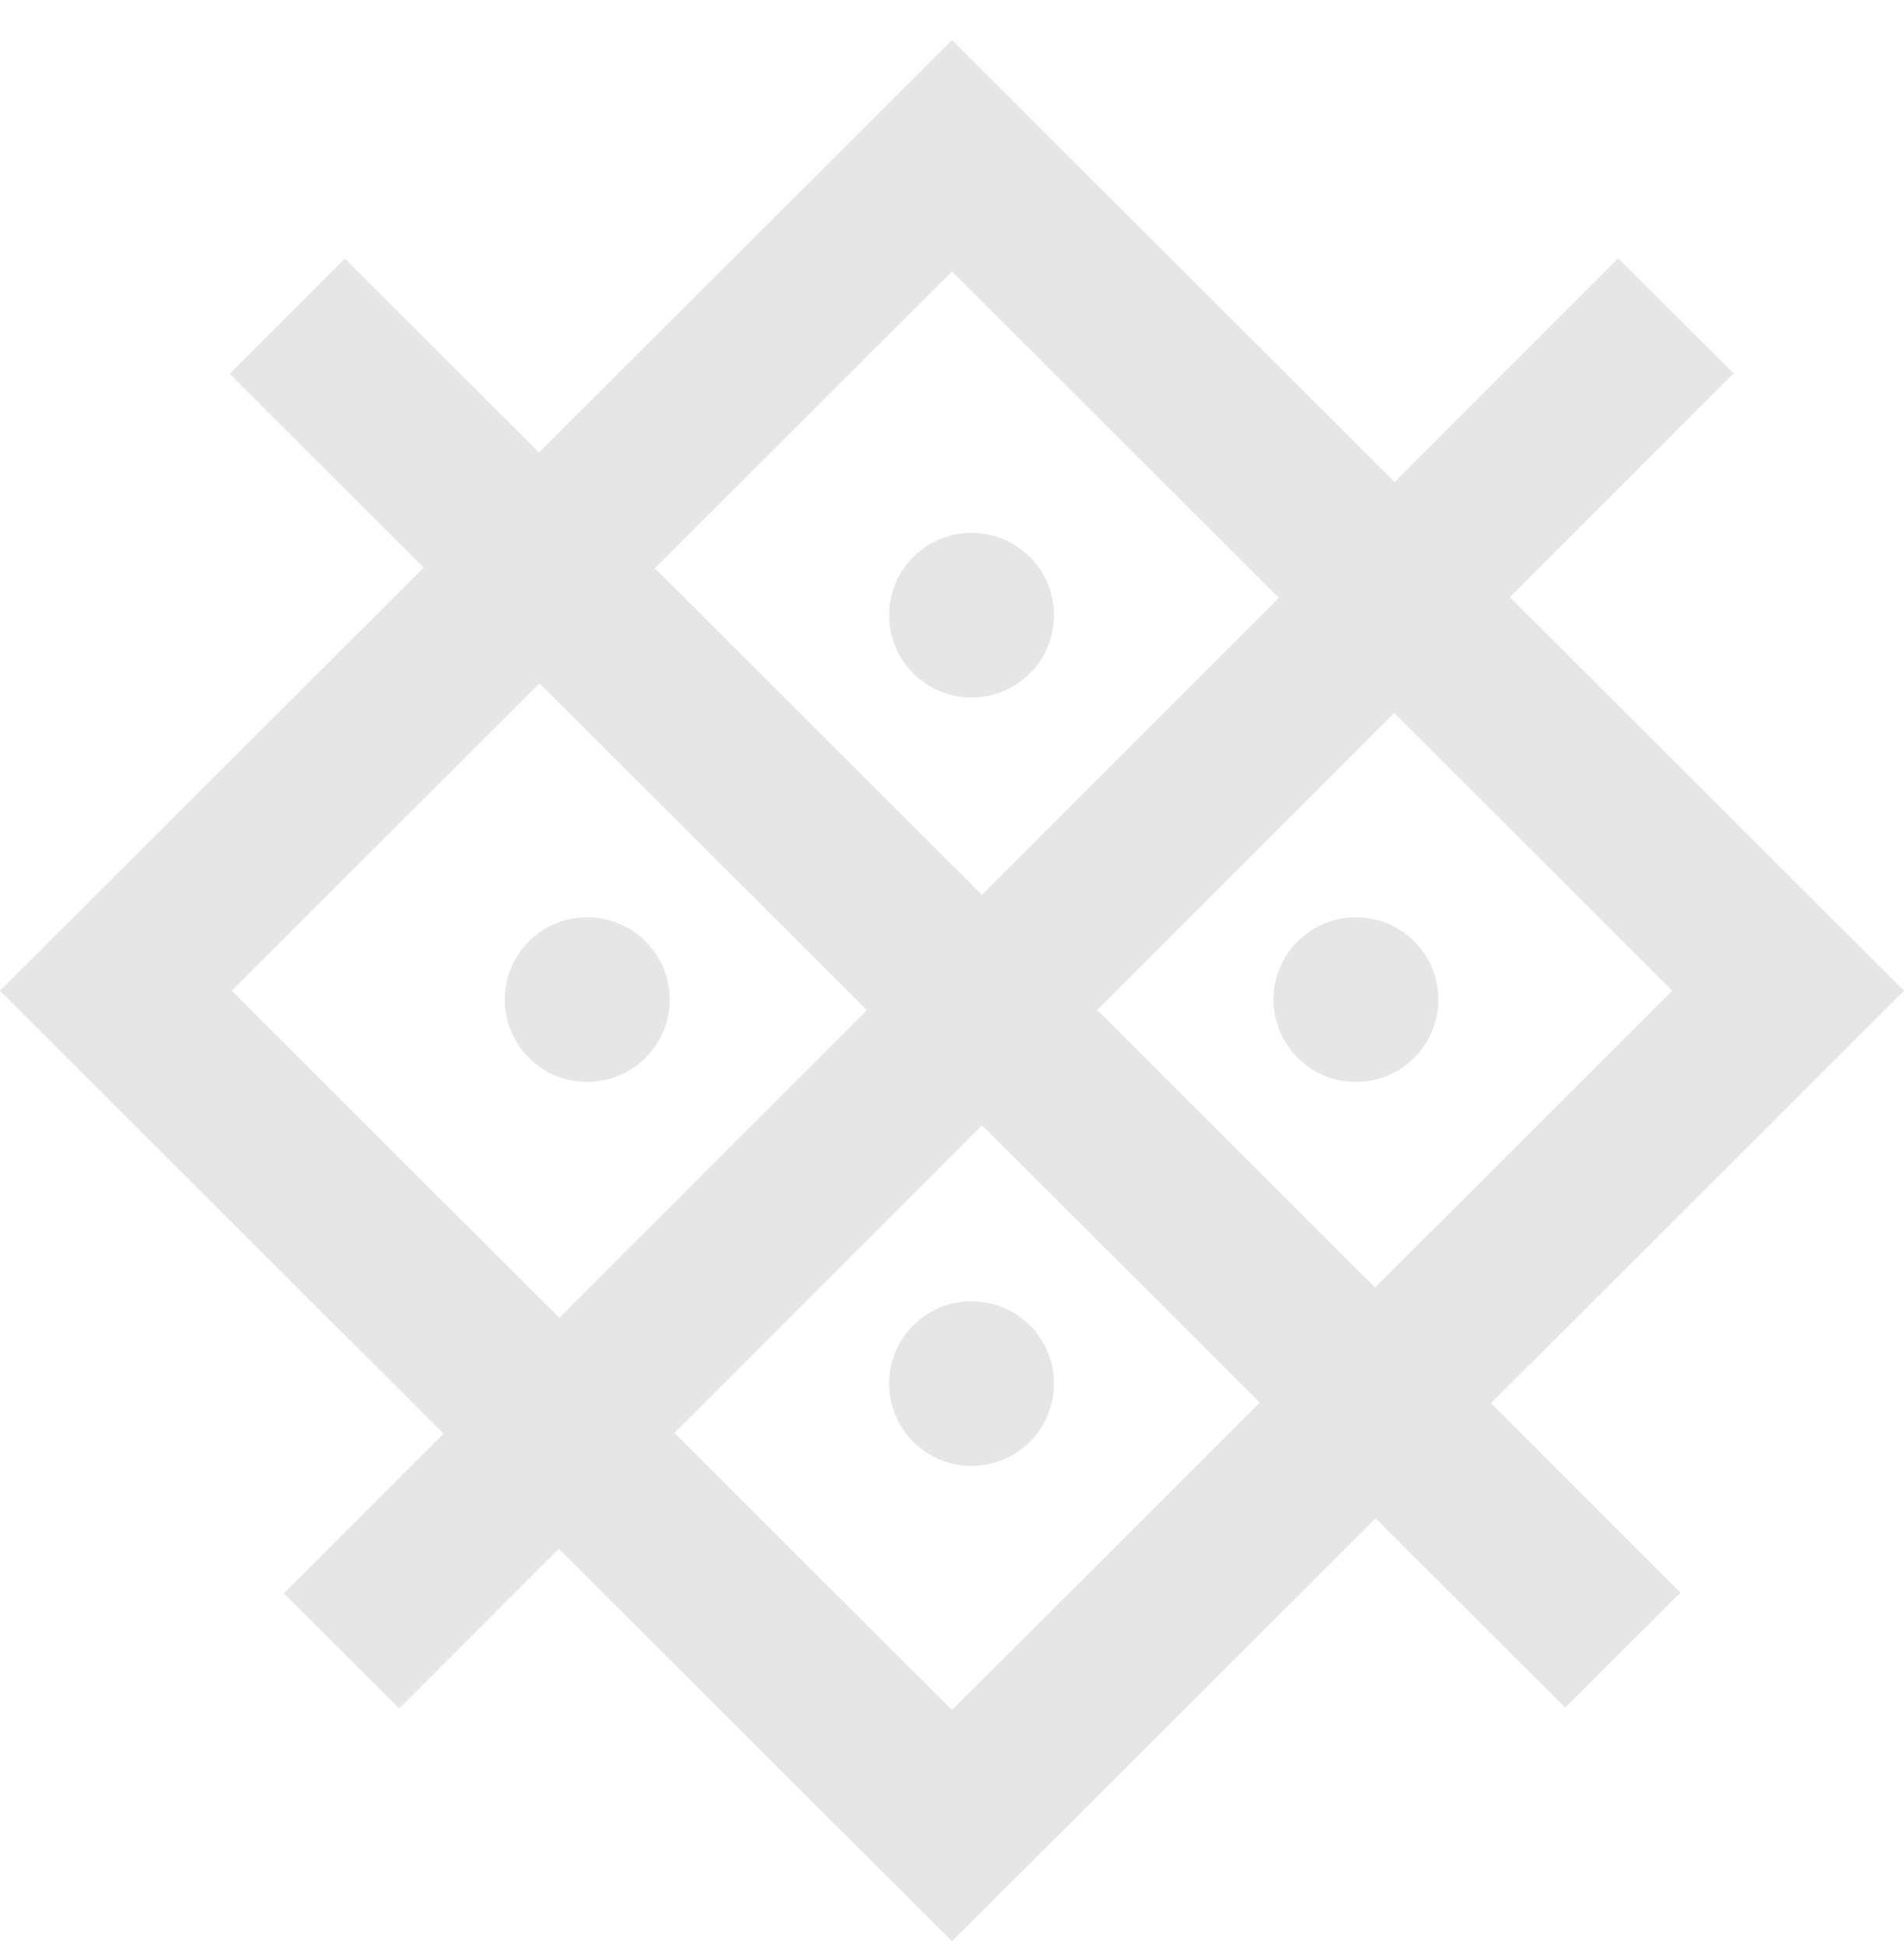
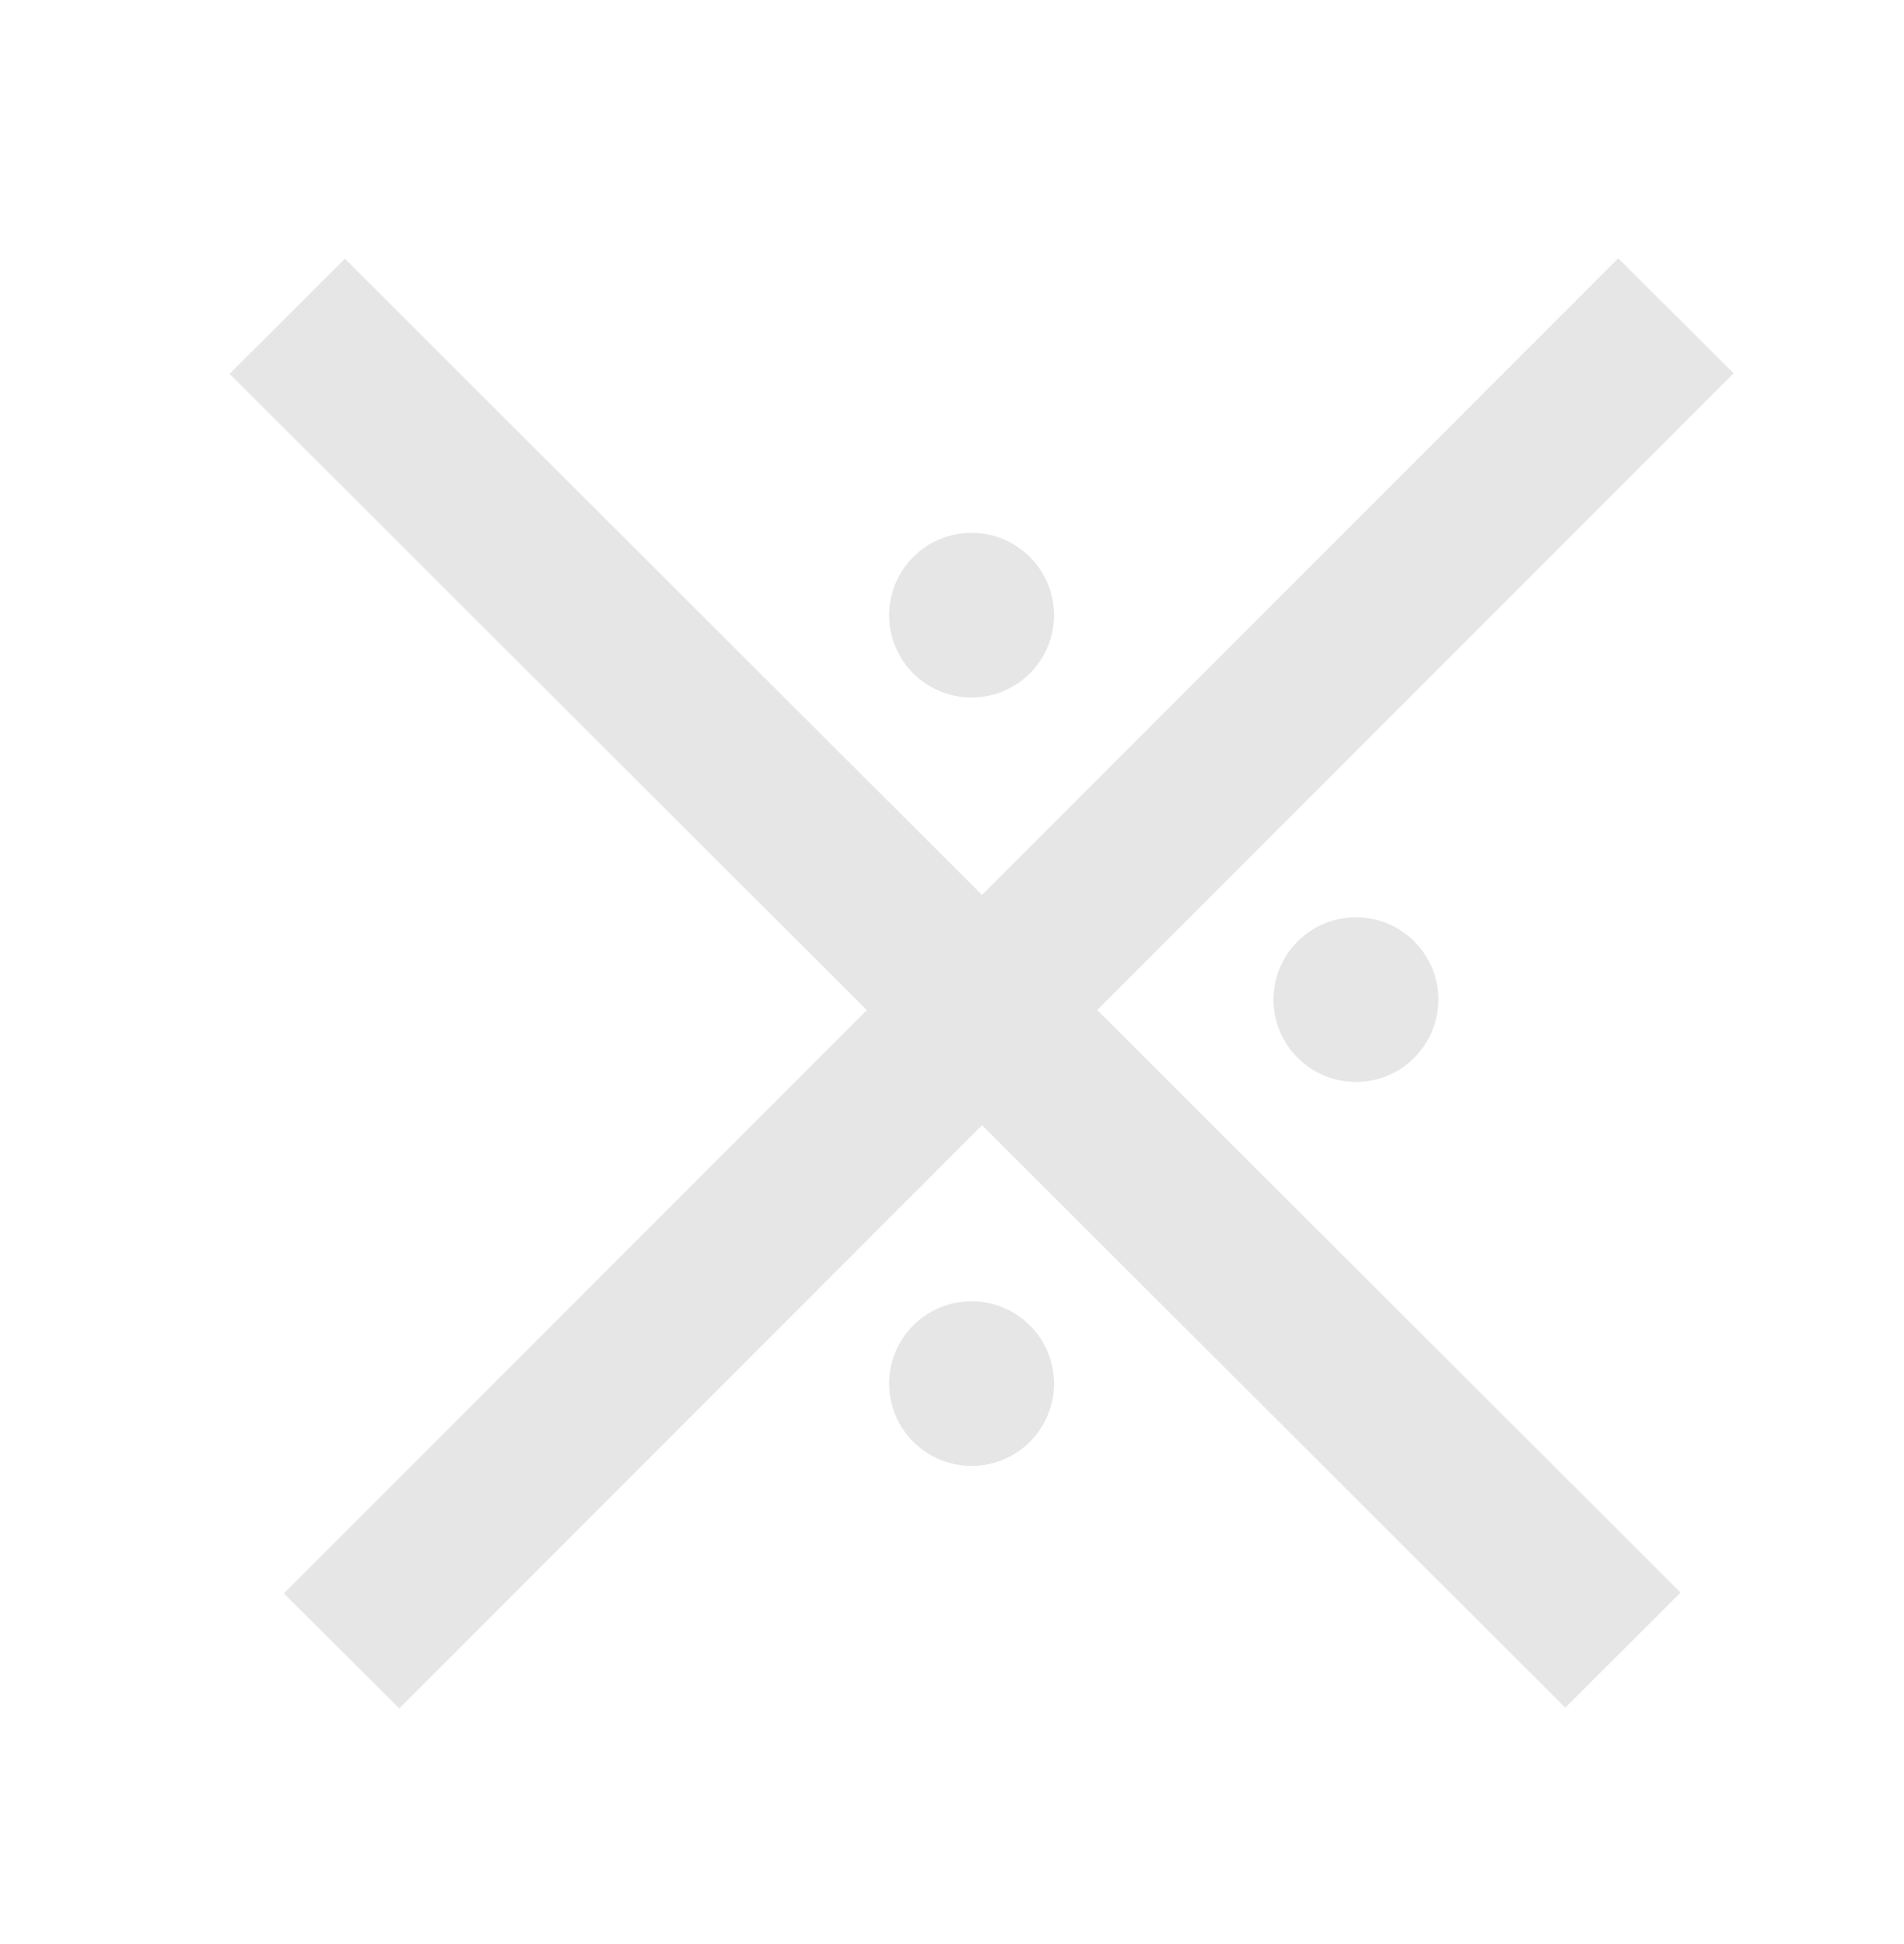
<svg xmlns="http://www.w3.org/2000/svg" width="47" height="48" viewBox="0 0 47 48" fill="none">
-   <path fill-rule="evenodd" clip-rule="evenodd" d="M23.5 0.988L47 24.461L23.5 47.933L-1.35466e-06 24.461L23.5 0.988ZM23.5 6.702L5.721 24.461L23.5 42.219L41.279 24.461L23.5 6.702Z" fill="#E6E6E6" />
  <path d="M8.514 6.388L5.668 9.23L38.639 42.162L41.485 39.32L8.514 6.388Z" fill="#E6E6E6" />
  <path d="M42.794 9.217L39.946 6.377L7.007 39.341L9.855 42.181L42.794 9.217Z" fill="#E6E6E6" />
  <path d="M23.983 17.221C25.107 17.221 26.018 16.311 26.018 15.189C26.018 14.066 25.107 13.156 23.983 13.156C22.859 13.156 21.948 14.066 21.948 15.189C21.948 16.311 22.859 17.221 23.983 17.221Z" fill="#E6E6E6" />
  <path d="M23.983 36.193C25.107 36.193 26.018 35.283 26.018 34.16C26.018 33.038 25.107 32.128 23.983 32.128C22.859 32.128 21.948 33.038 21.948 34.16C21.948 35.283 22.859 36.193 23.983 36.193Z" fill="#E6E6E6" />
  <path d="M33.471 26.712C34.595 26.712 35.506 25.802 35.506 24.679C35.506 23.557 34.595 22.647 33.471 22.647C32.348 22.647 31.436 23.557 31.436 24.679C31.436 25.802 32.348 26.712 33.471 26.712Z" fill="#E6E6E6" />
-   <path d="M14.496 26.712C15.62 26.712 16.531 25.802 16.531 24.679C16.531 23.557 15.62 22.647 14.496 22.647C13.372 22.647 12.461 23.557 12.461 24.679C12.461 25.802 13.372 26.712 14.496 26.712Z" fill="#E6E6E6" />
</svg>